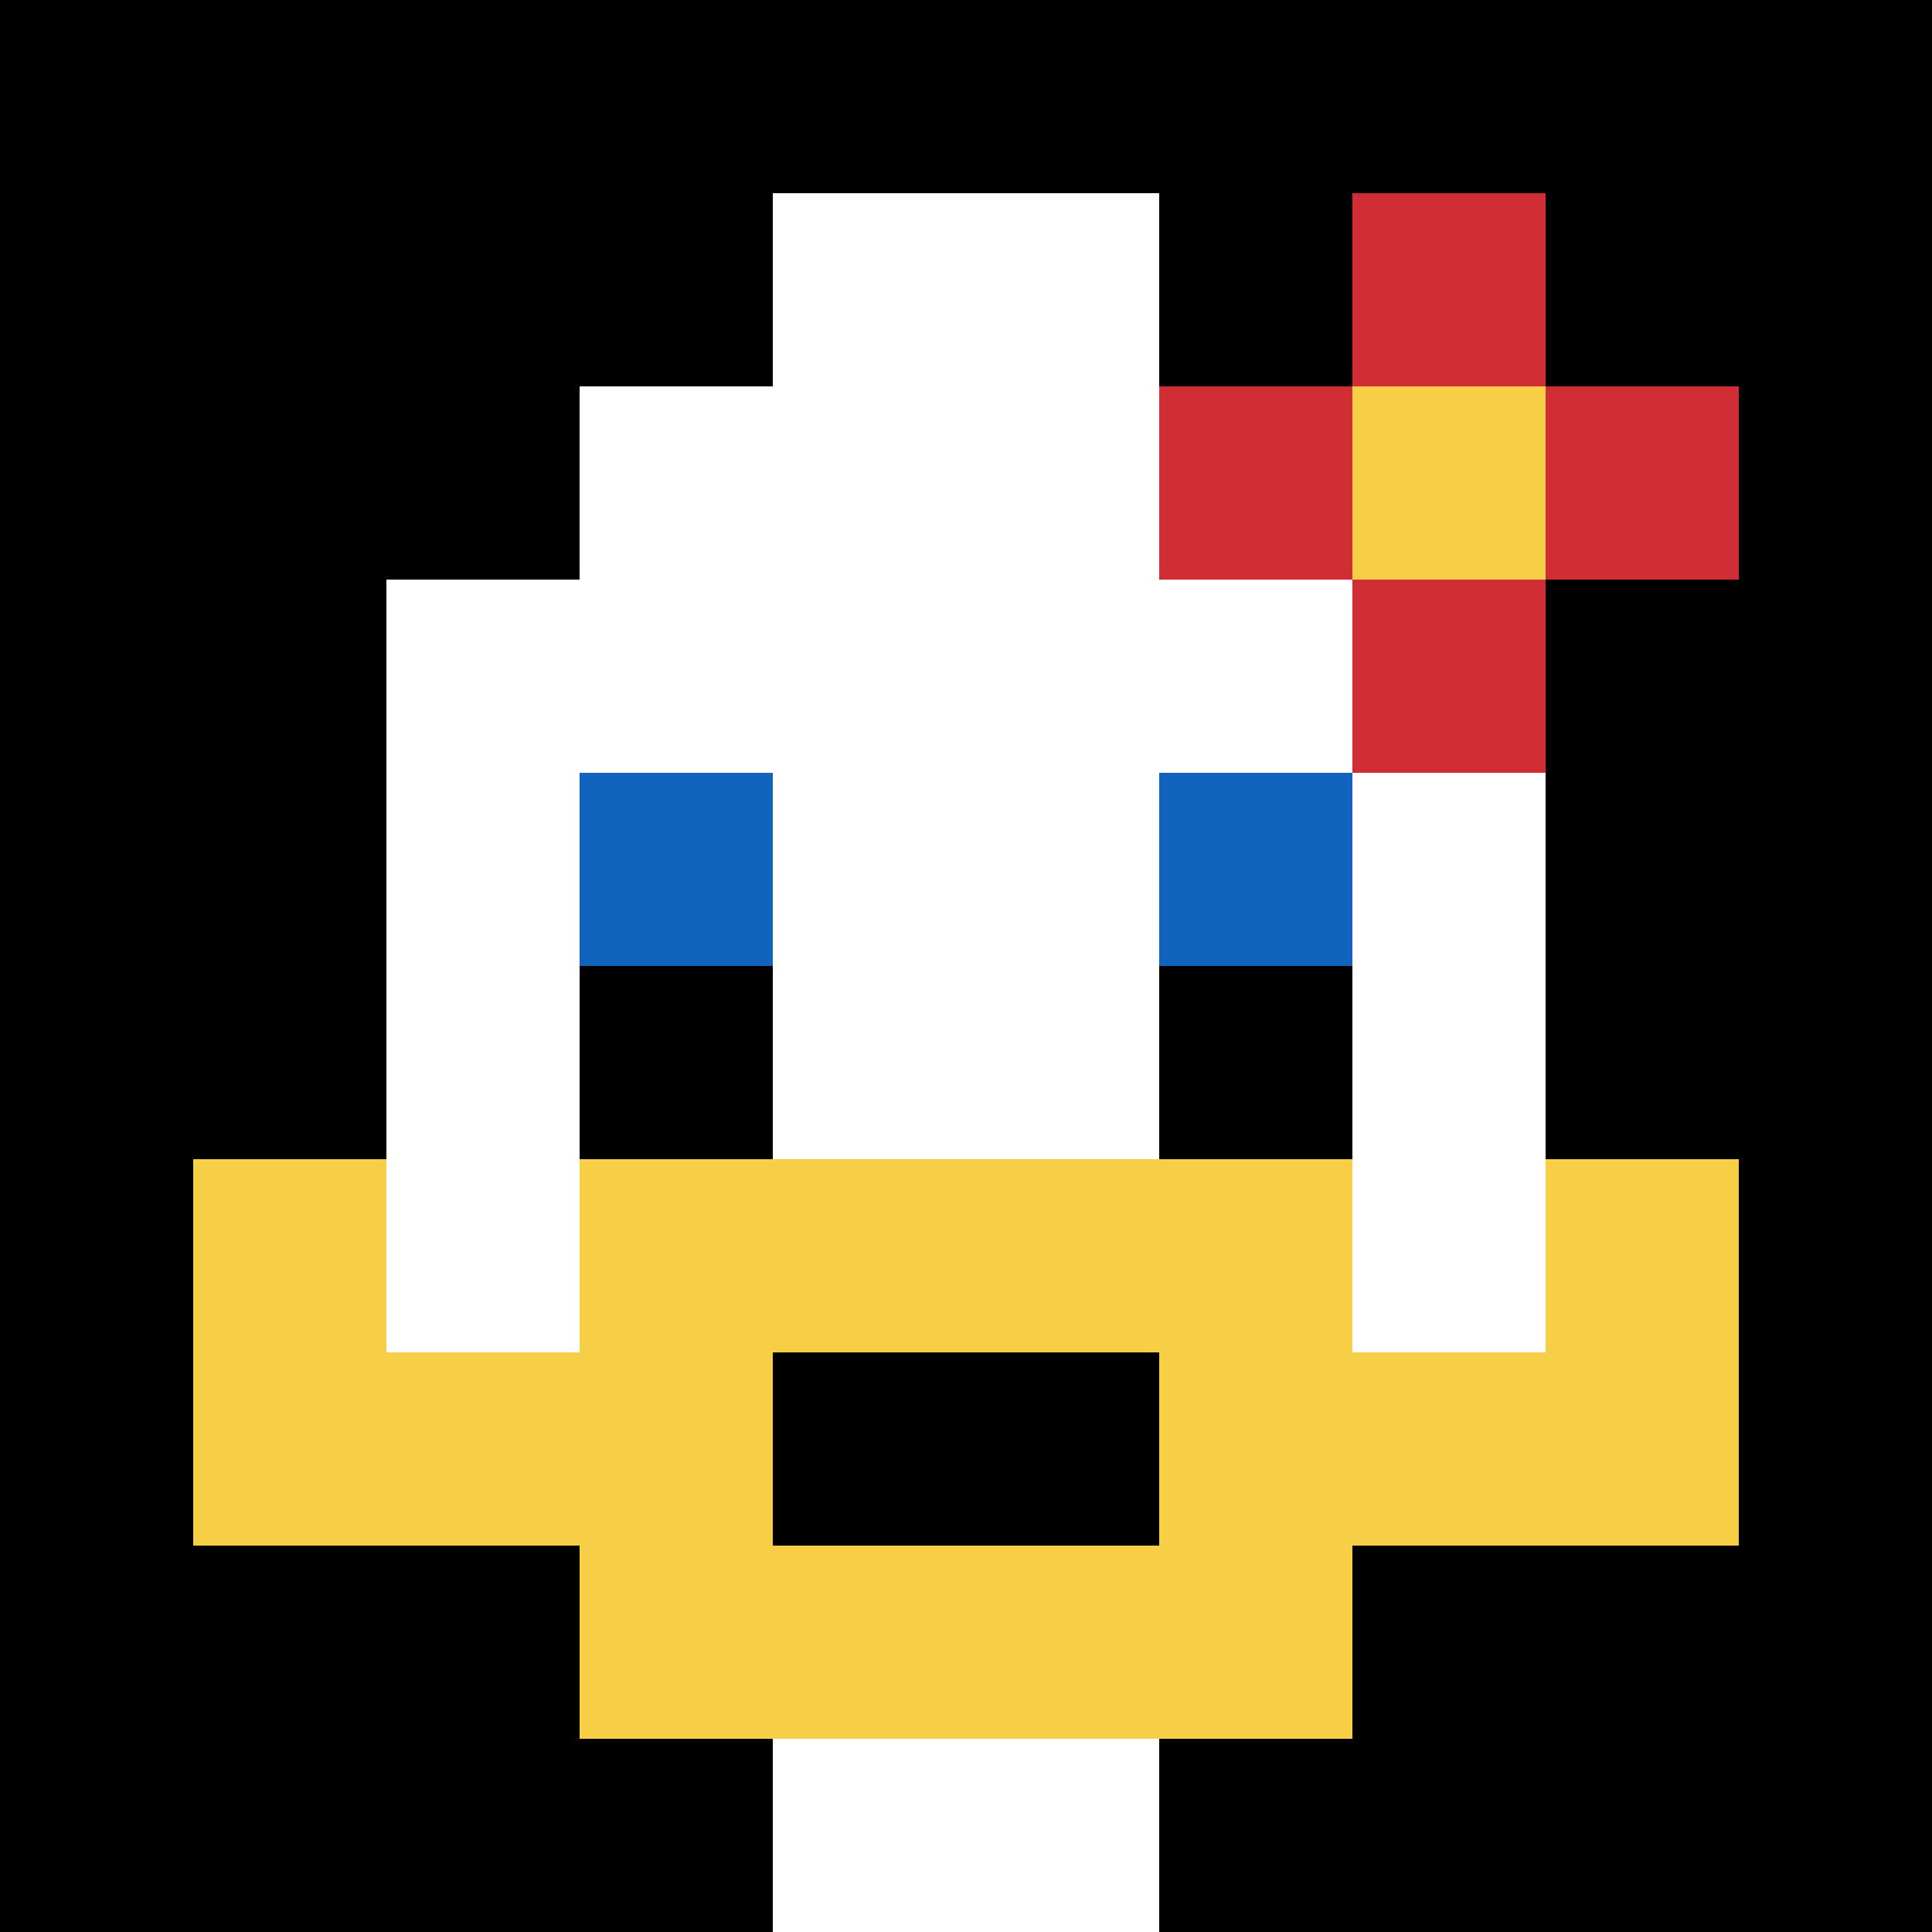
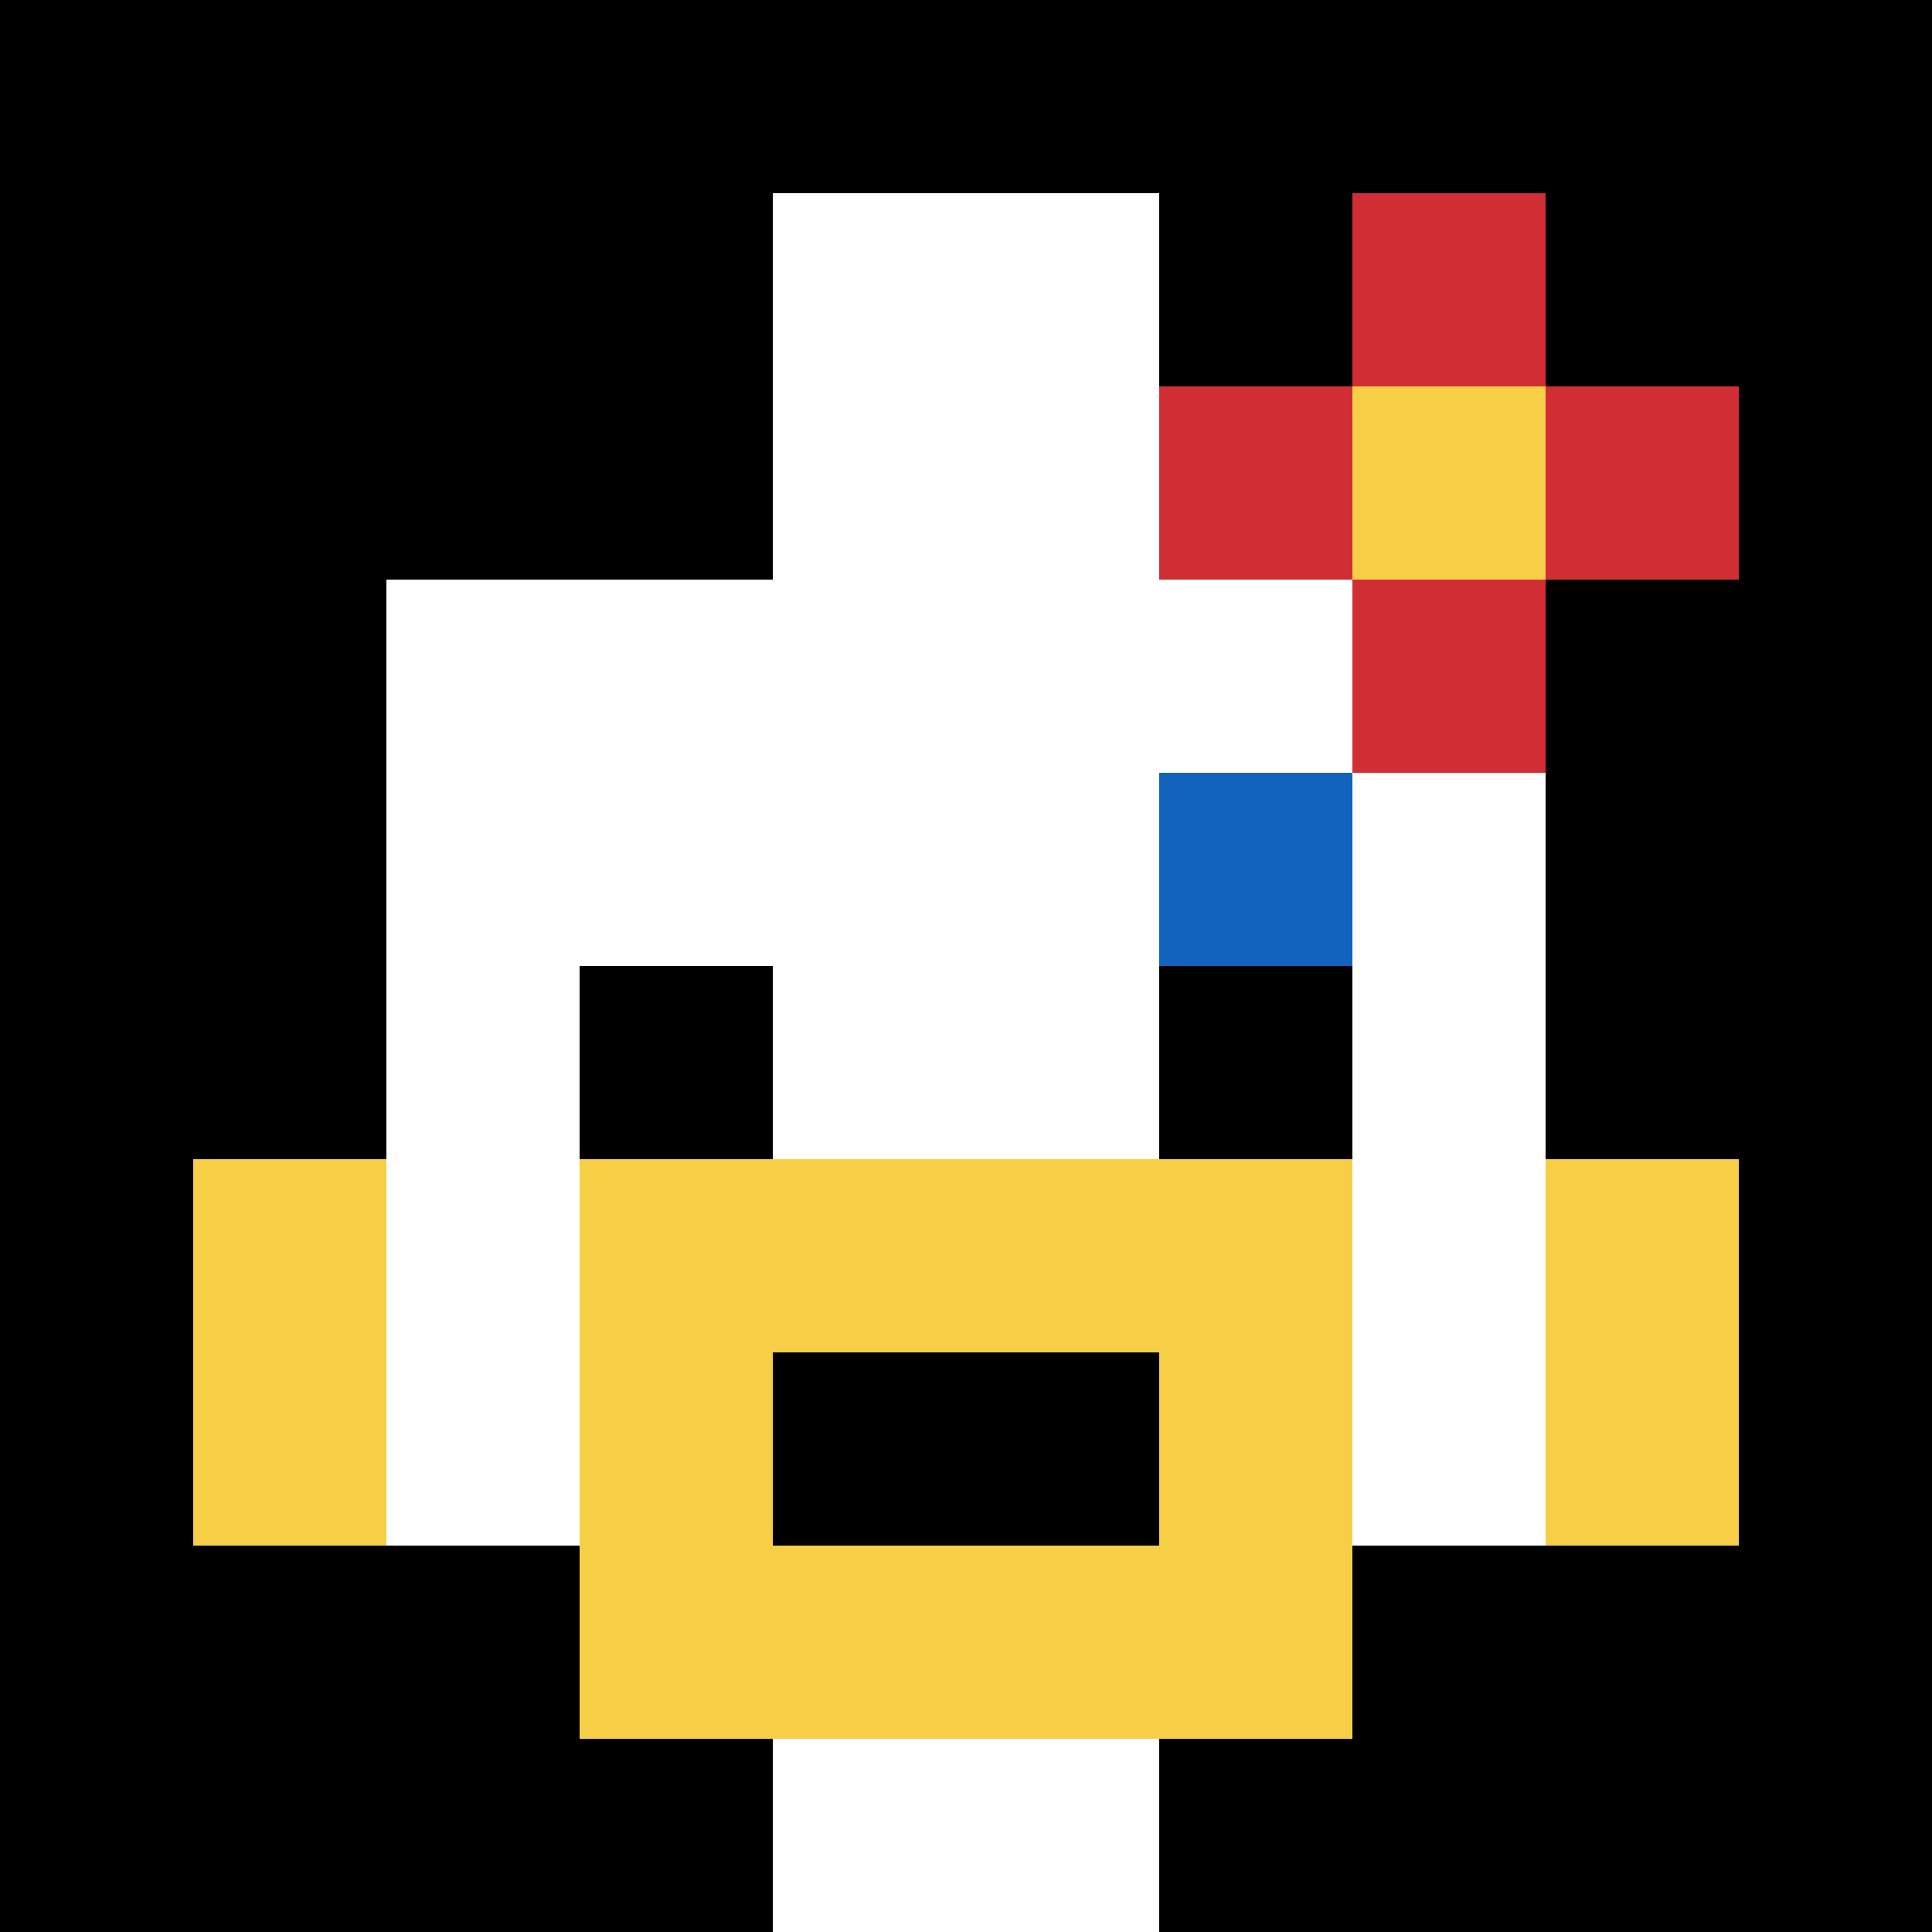
<svg xmlns="http://www.w3.org/2000/svg" version="1.1" width="926" height="926">
  <title>'goose-pfp-381456' by Dmitri Cherniak</title>
  <desc>seed=381456
backgroundColor=#ffffff
padding=50
innerPadding=0
timeout=500
dimension=1
border=false
Save=function(){return n.handleSave()}
frame=117

Rendered at Sun Sep 15 2024 18:14:08 GMT+0300 (Москва, стандартное время)
Generated in &lt;1ms
</desc>
  <defs />
-   <rect width="100%" height="100%" fill="#ffffff" />
  <g>
    <g id="0-0">
      <rect x="0" y="0" height="926" width="926" fill="#000000" />
      <g>
-         <rect id="0-0-3-2-4-7" x="277.8" y="185.2" width="370.4" height="648.2" fill="#ffffff" />
        <rect id="0-0-2-3-6-5" x="185.2" y="277.8" width="555.6" height="463" fill="#ffffff" />
        <rect id="0-0-4-8-2-2" x="370.4" y="740.8" width="185.2" height="185.2" fill="#ffffff" />
-         <rect id="0-0-1-7-8-1" x="92.6" y="648.2" width="740.8" height="92.6" fill="#F7CF46" />
        <rect id="0-0-3-6-4-3" x="277.8" y="555.6" width="370.4" height="277.8" fill="#F7CF46" />
        <rect id="0-0-4-7-2-1" x="370.4" y="648.2" width="185.2" height="92.6" fill="#000000" />
        <rect id="0-0-1-6-1-2" x="92.6" y="555.6" width="92.6" height="185.2" fill="#F7CF46" />
        <rect id="0-0-8-6-1-2" x="740.8" y="555.6" width="92.6" height="185.2" fill="#F7CF46" />
-         <rect id="0-0-3-4-1-1" x="277.8" y="370.4" width="92.6" height="92.6" fill="#1263BD" />
        <rect id="0-0-6-4-1-1" x="555.6" y="370.4" width="92.6" height="92.6" fill="#1263BD" />
        <rect id="0-0-3-5-1-1" x="277.8" y="463" width="92.6" height="92.6" fill="#000000" />
        <rect id="0-0-6-5-1-1" x="555.6" y="463" width="92.6" height="92.6" fill="#000000" />
        <rect id="0-0-4-1-2-2" x="370.4" y="92.6" width="185.2" height="185.2" fill="#ffffff" />
        <rect id="0-0-6-2-3-1" x="555.6" y="185.2" width="277.8" height="92.6" fill="#D12D35" />
        <rect id="0-0-7-1-1-3" x="648.2" y="92.6" width="92.6" height="277.8" fill="#D12D35" />
        <rect id="0-0-7-2-1-1" x="648.2" y="185.2" width="92.6" height="92.6" fill="#F7CF46" />
      </g>
-       <rect x="0" y="0" stroke="white" stroke-width="0" height="926" width="926" fill="none" />
    </g>
  </g>
</svg>